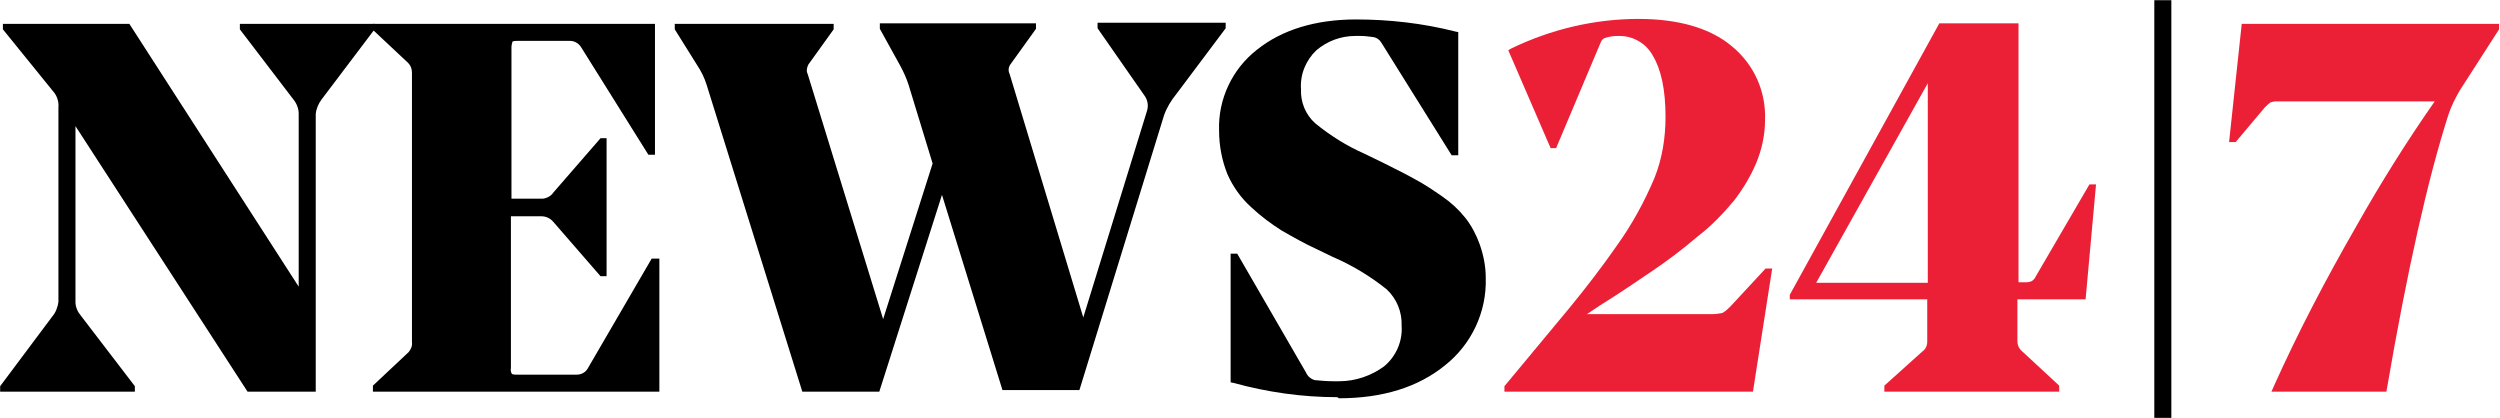
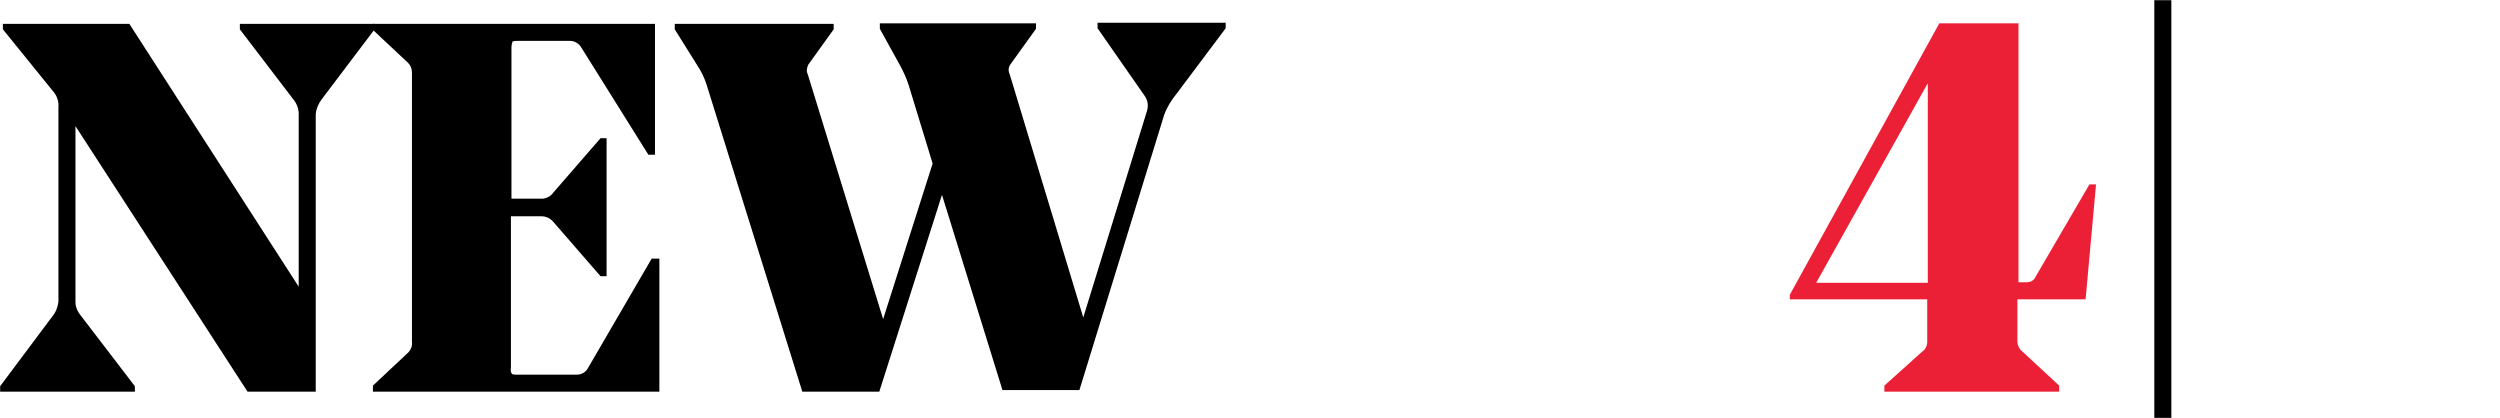
<svg xmlns="http://www.w3.org/2000/svg" version="1.1" id="Layer_1" x="0px" y="0px" viewBox="0 0 454.7 76" style="enable-background:new 0 0 454.7 76;" xml:space="preserve">
  <style type="text/css">
	.st0{fill:#EB2036;}
</style>
  <g id="Group_7699_00000141438867993132301460000002258079572423516073_" transform="translate(32.926 -269.061)">
    <path id="Path_2355_00000109726097098476608840000009709023190711839920_" d="M12.1,340.3L-19.2,292v32c0,0.9,0.4,1.8,1,2.5   l9.8,12.8v1h-24.5v-1l9.5-12.7c0.6-0.7,1-1.7,1.1-2.7v-35.3c0.1-0.9-0.2-1.9-0.7-2.6l-9.4-11.6v-1h23l30.8,47.8v-31.5   c0-0.9-0.4-1.9-1-2.6l-9.7-12.7v-1h24.5v1l-9.6,12.7c-0.6,0.8-1,1.7-1.1,2.7v50.5L12.1,340.3z" />
    <path id="Path_2356_00000123414520128759047290000008308081560028443542_" d="M34.9,340.3v-1.1l6.5-6.1c0.4-0.5,0.7-1.1,0.6-1.8   v-49c0-0.7-0.2-1.3-0.7-1.8l-6.4-6v-1.1h51.3v23.8H85l-12.2-19.5c-0.4-0.7-1.2-1.2-2-1.2h-9.7c-0.3,0-0.5,0-0.8,0.1   c-0.1,0.3-0.2,0.7-0.2,1.1v27.5h5.7c0.8-0.1,1.5-0.5,1.9-1.1l8.6-9.9h1.1v25.1h-1.1l-8.6-9.9c-0.5-0.6-1.3-1-2.1-1H60V336   c-0.1,0.4,0,0.8,0.2,1.1c0.3,0.1,0.5,0.1,0.8,0.1h10.7c0.2,0,0.3,0,0.3,0c0.8,0,1.5-0.4,1.9-1l11.7-20.1H87v24.2L34.9,340.3z" />
    <path id="Path_2357_00000167358958348413440580000017357493517208731010_" d="M138.4,304.5L127,340.3h-14l-17.4-55.8   c-0.4-1.3-1-2.5-1.8-3.7l-4-6.4v-1h28.9v1l-4.6,6.4c-0.3,0.6-0.4,1.2-0.1,1.8l13.7,44.5l9-28.3l-4.4-14.4c-0.4-1.2-0.9-2.3-1.5-3.4   l-3.7-6.7v-1h28.4v1l-4.6,6.4c-0.4,0.5-0.5,1.2-0.2,1.8l13.4,44.3l11.6-37.6c0.3-1,0.1-2-0.5-2.8l-8.5-12.2v-1H190v1l-9,12   c-0.9,1.1-1.7,2.4-2.2,3.8l-15.4,50h-14L138.4,304.5z" />
-     <path id="Path_2358_00000098901759400090698350000002566174793879570577_" d="M210.3,341.3c-6.4,0-12.7-0.9-18.9-2.6l-0.5-0.1   v-23.4h1.2l12.5,21.6c0.3,0.7,0.9,1.2,1.6,1.4c1.1,0.1,2.2,0.2,3.3,0.2h0.5c0.3,0,0.5,0,0.7,0c2.9,0,5.8-1,8.1-2.7   c2.2-1.8,3.4-4.6,3.2-7.4c0.1-2.5-0.9-4.9-2.7-6.6c-3-2.4-6.3-4.4-9.8-5.9l-2.9-1.4c-2.2-1-4.3-2.2-6.4-3.4   c-1.9-1.2-3.8-2.6-5.5-4.2c-1.9-1.7-3.4-3.8-4.4-6.1c-1-2.5-1.5-5.2-1.5-7.9c-0.2-5.7,2.4-11.2,6.9-14.7c4.5-3.6,10.6-5.5,18-5.5   c6.1,0,12.2,0.7,18.1,2.2l0.5,0.1v22.4h-1.2l-12.8-20.5c-0.3-0.5-0.8-0.9-1.5-1c-0.8-0.1-1.5-0.2-2.3-0.2h-0.3c-0.2,0-0.4,0-0.6,0   c-2.6,0-5.1,0.9-7.1,2.6c-1.9,1.8-3,4.4-2.8,7.1c-0.1,2.3,0.8,4.6,2.6,6.2c2.7,2.2,5.7,4.1,8.9,5.5l3.5,1.7c2.4,1.2,4.4,2.2,5.8,3   c1.7,0.9,3.3,2,4.9,3.1c1.6,1.1,3,2.4,4.2,3.9c1.1,1.4,2,3.1,2.6,4.8c0.7,2,1.1,4,1.1,6.1c0.2,6.2-2.6,12.1-7.4,15.9   c-4.9,4-11.4,6-19.3,6L210.3,341.3z" />
-     <path id="Path_2359_00000147910418317774197270000016896461906424991109_" class="st0" d="M240.7,340.3v-1l11.8-14.2   c3.2-3.9,6.1-7.7,8.6-11.3c2.8-3.9,5.1-8.1,6.9-12.4c1.4-3.5,2-7.3,2-11.1c0-4.9-0.8-8.6-2.3-11.1c-1.2-2.2-3.5-3.6-6.1-3.6h-0.3   c-0.7,0-1.4,0.1-2.1,0.3c-0.5,0.1-0.8,0.4-1,0.9l-8.1,19.2h-1l-7.7-17.8l0.5-0.3c7.2-3.5,15.2-5.4,23.2-5.4c7.3,0,13.1,1.7,17,5   c4,3.3,6.2,8.2,6,13.4c0,2.7-0.6,5.4-1.6,7.8s-2.4,4.7-4,6.8c-2,2.4-4.2,4.7-6.7,6.6c-2.8,2.4-5.5,4.4-8,6.1s-5.7,3.9-9.7,6.4   l-2.4,1.6H278c0.2,0,0.3,0,0.5,0c0.6,0,1.2-0.1,1.8-0.2c0.6-0.3,1.1-0.8,1.5-1.2l6.4-6.9h1.2l-3.5,22.4L240.7,340.3z" />
    <path id="Path_2360_00000131343109587967530680000009443365104856810158_" class="st0" d="M309.8,340.3v-1.1l6.9-6.2   c0.6-0.4,0.9-1.1,0.9-1.8v-7.7h-25v-0.8l0.1-0.2l27.1-49.2h14.4v47.1h1.3h0.2c0.3,0,0.6-0.1,0.9-0.2c0.3-0.2,0.6-0.5,0.7-0.8   l9.8-16.8h1.2l-1.9,20.9H334v7.7c0,0.6,0.3,1.3,0.8,1.7l6.8,6.3v1.1H309.8z M317.7,320.5v-36.3l-20.3,36.3H317.7z" />
    <rect id="Rectangle_4288_00000034079124149424254210000001580398363389119888_" x="358.9" y="269.1" width="3.1" height="76" />
-     <path id="Path_2361_00000176045054160289011430000003713173240196297113_" class="st0" d="M380.2,340.3l0.4-0.9   c4.3-9.6,9.4-19.4,15.1-29.3c4.4-7.8,9.1-15.3,14.2-22.6h-28.6c-0.1,0-0.2,0-0.3,0c-0.3,0-0.7,0.1-1,0.2c-0.4,0.3-0.7,0.6-1,0.9   l-5.3,6.3h-1.2l2.3-21.5h46.8v1l-7.2,11.2c-0.8,1.4-1.5,2.8-2,4.3c-3.7,11.5-7.5,28.3-11.2,49.9l-0.1,0.5H380.2z" />
  </g>
</svg>